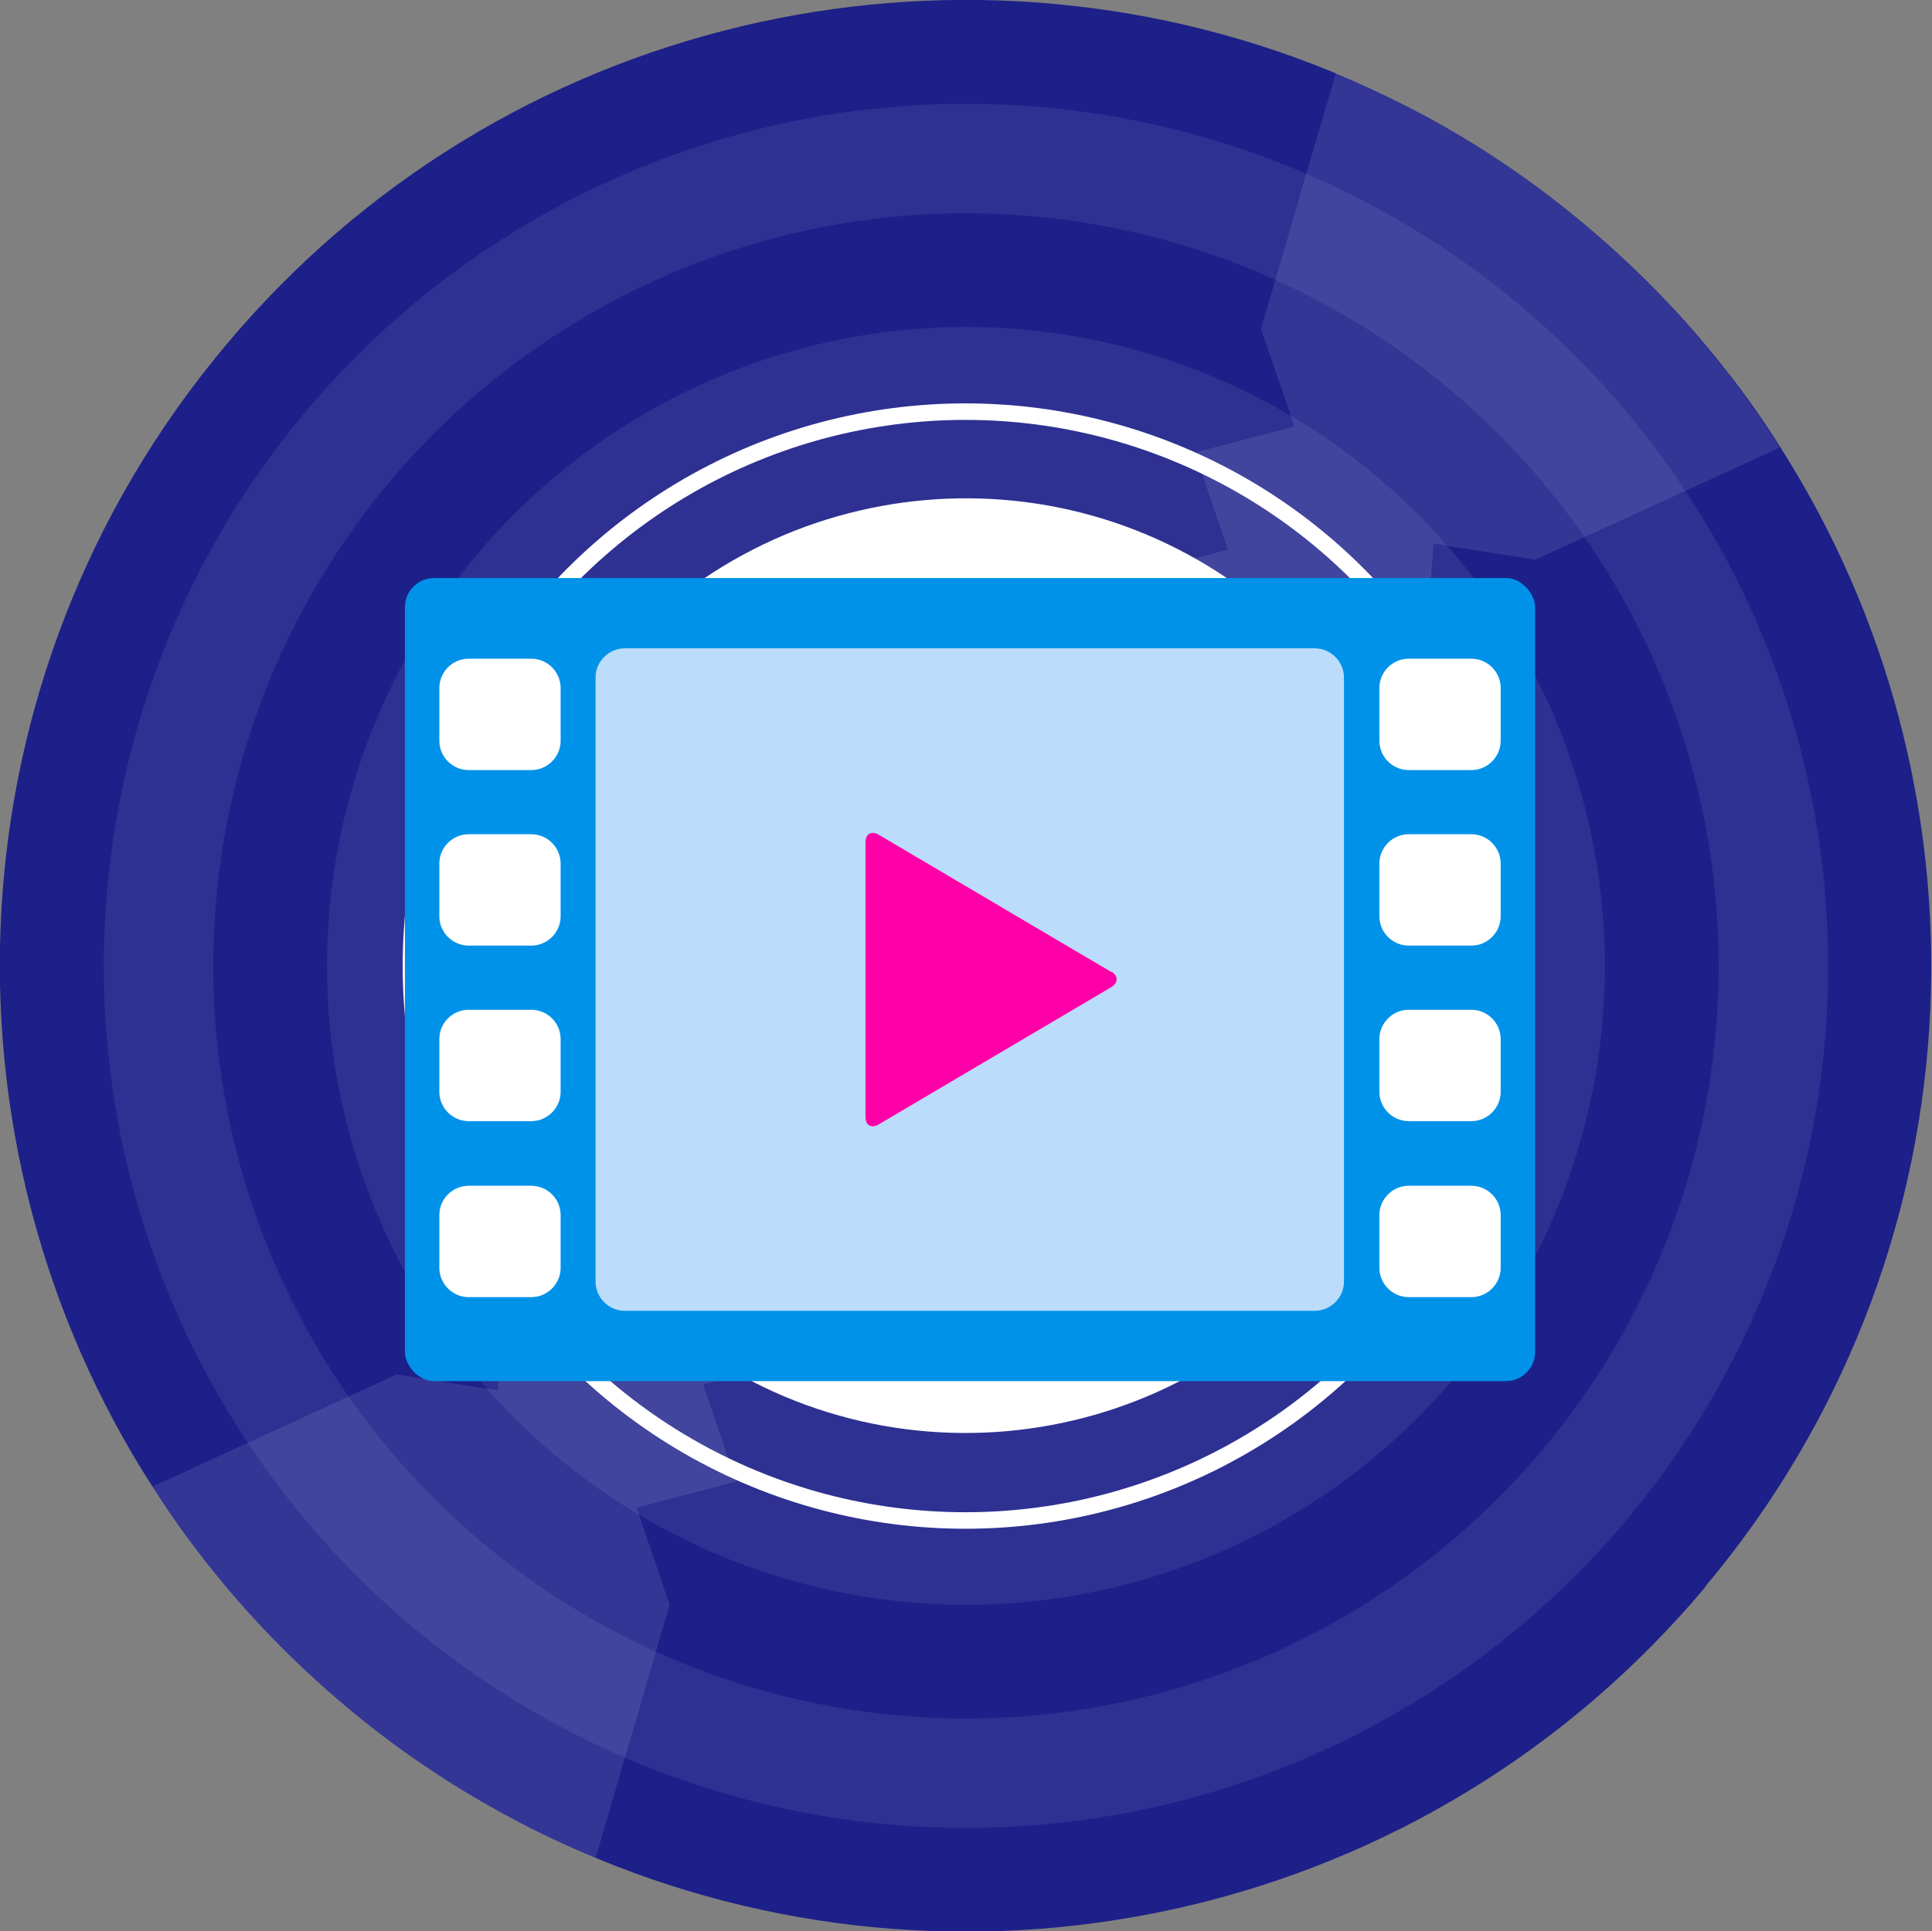
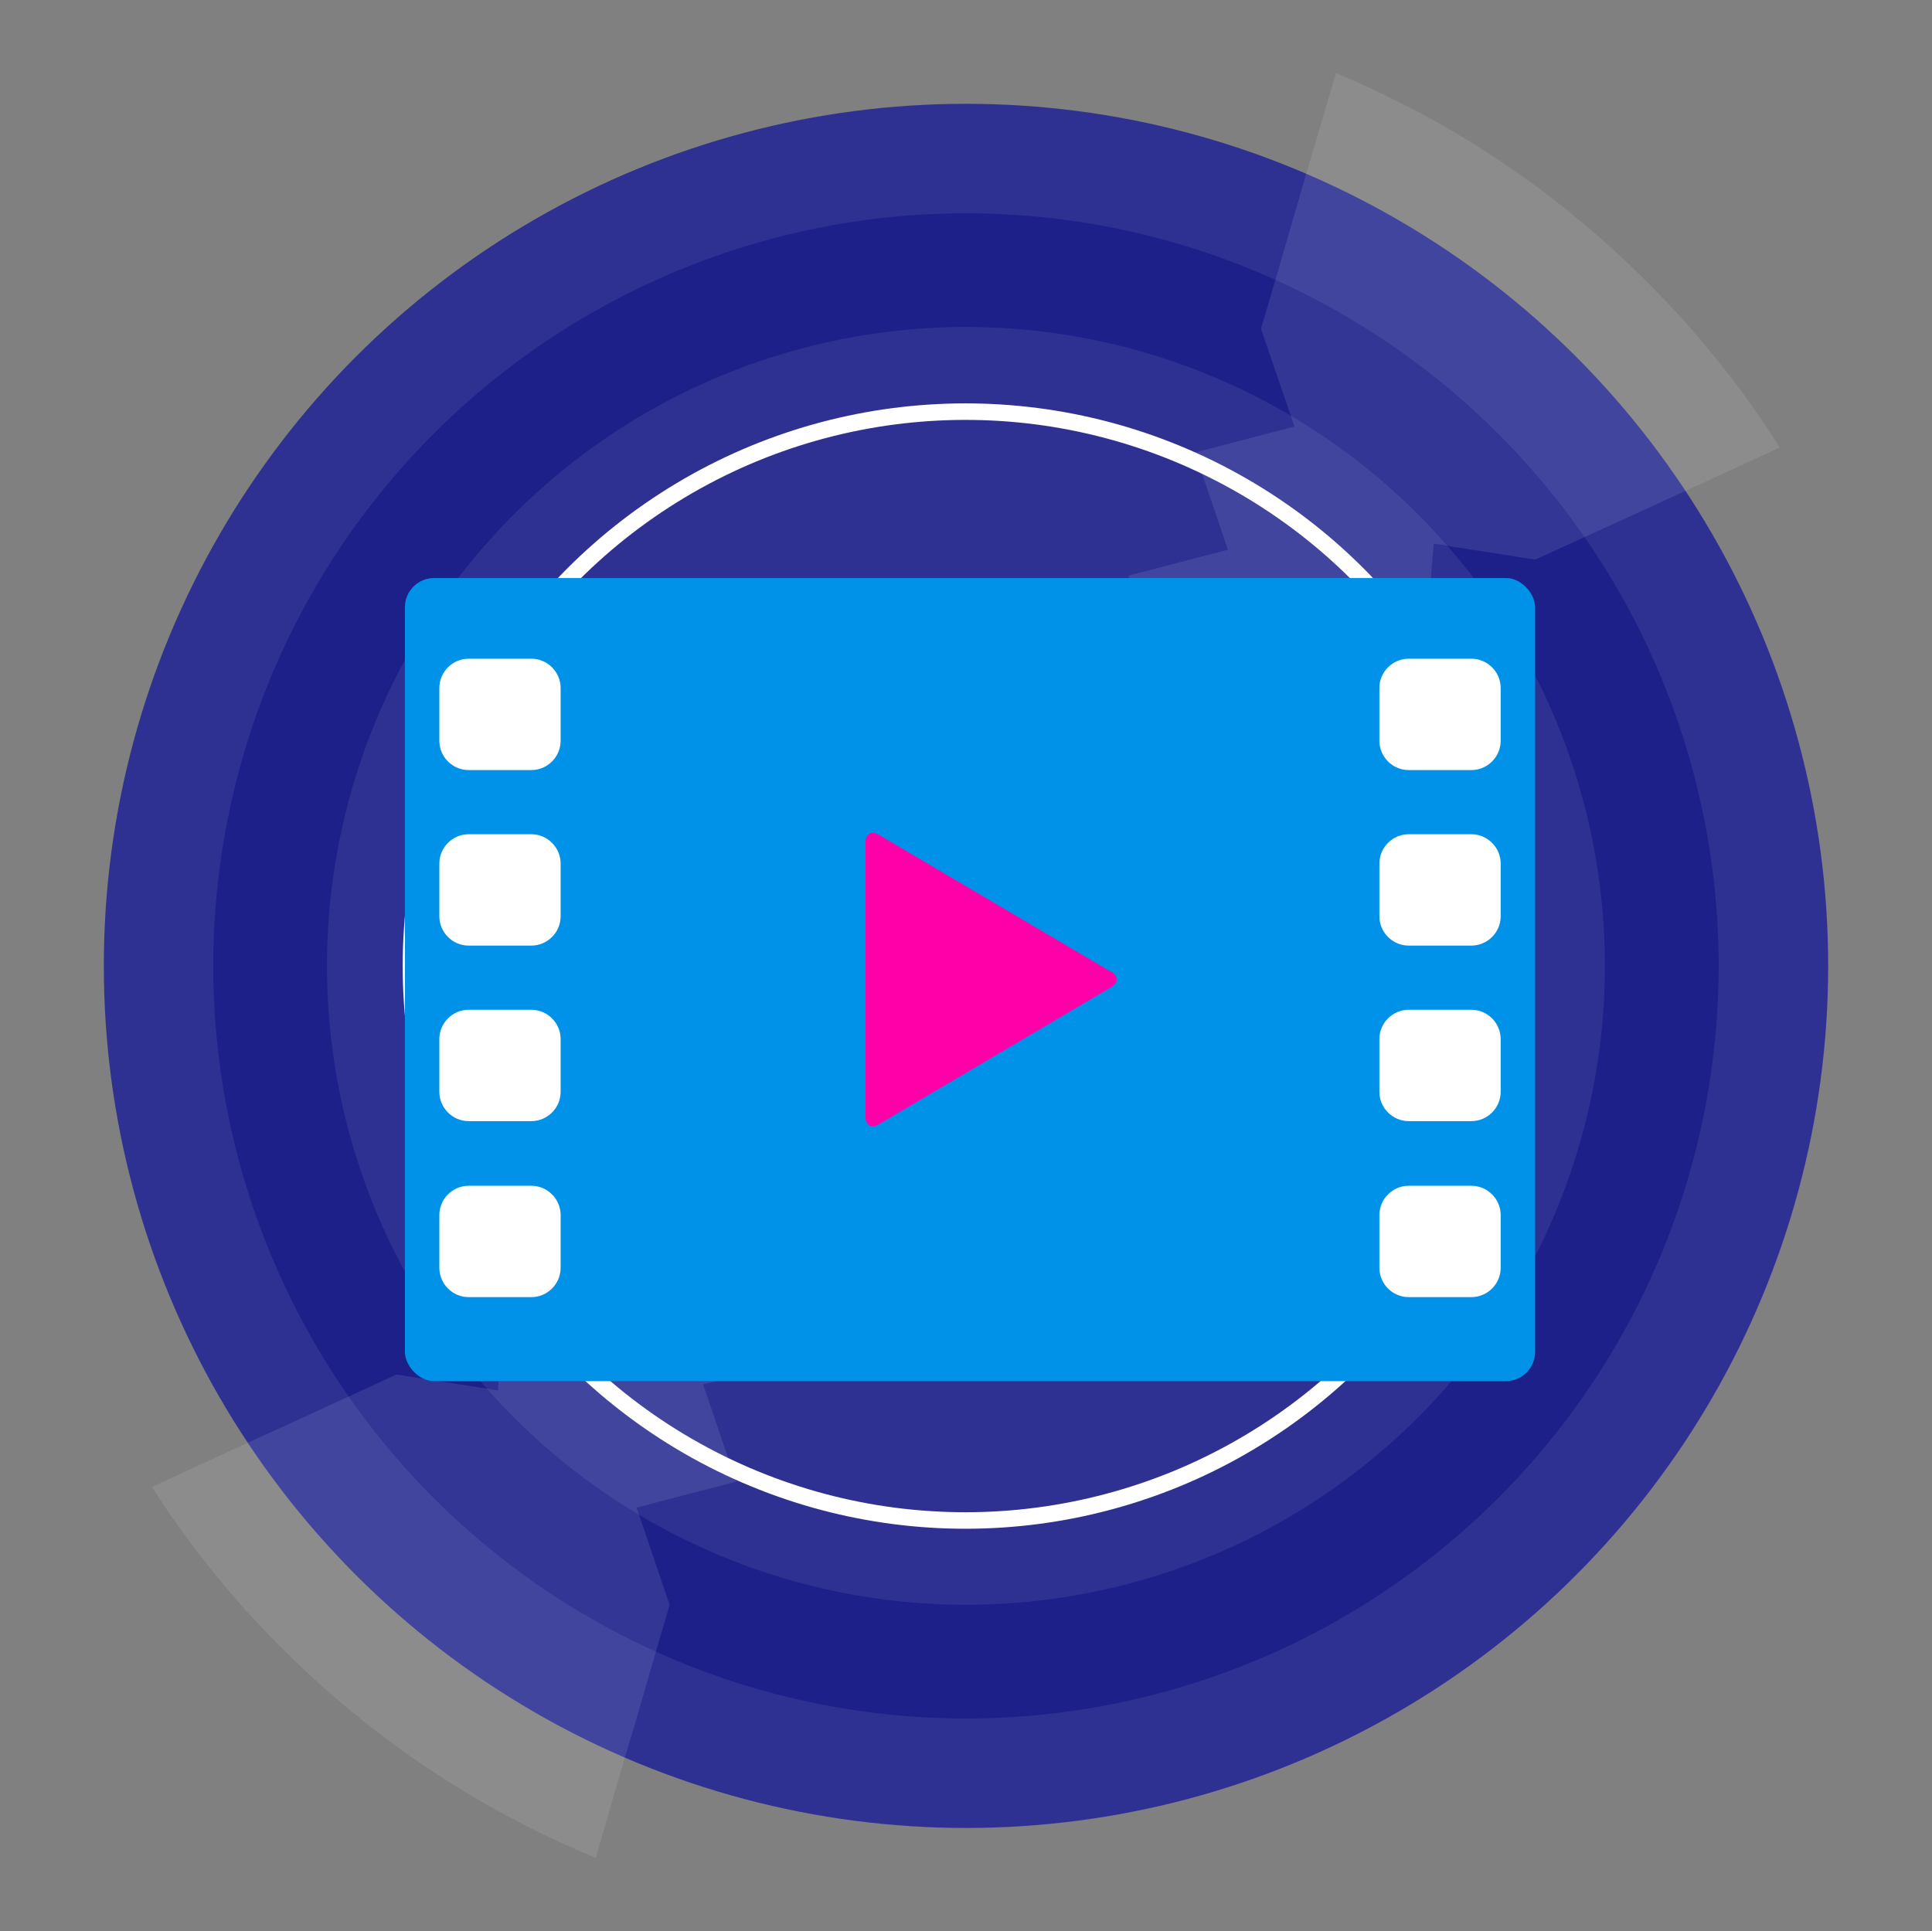
<svg xmlns="http://www.w3.org/2000/svg" id="_レイヤー_1" data-name="レイヤー_1" version="1.1" viewBox="0 0 409.4 409.3">
  <rect x="0" y="0" width="409.4" height="409.3" fill="#808080" stroke="none" />
  <defs>
    <style>
      .st0 {
        fill: #ff00a8;
      }

      .st1 {
        fill: none;
        stroke: #fff;
        stroke-miterlimit: 10;
        stroke-width: 3.5px;
      }

      .st2 {
        fill: #2e3192;
      }

      .st3 {
        fill: #fff;
      }

      .st4 {
        fill: #bbdcfb;
      }

      .st5 {
        opacity: .1;
      }

      .st6 {
        fill: #1d2088;
      }

      .st7 {
        fill: #0092e9;
      }
    </style>
  </defs>
  <g>
-     <path class="st6" d="M361.4,336.3c-58.8,70.1-154.5,90.8-234.8,57.6-6.5-2.7-12.8-5.6-19-9-12.1-6.5-23.7-14.3-34.6-23.5-10.9-9.2-20.6-19.2-29.1-30-4.1-5.2-8-10.6-11.5-16.2C-14.8,241.9-11.2,143.5,47.9,73.1,106.5,3.2,201.9-17.6,282,15.1c.5.2.9.4,1.4.6,6.2,2.6,12.3,5.5,18.3,8.7,12.1,6.5,23.6,14.3,34.5,23.5,10.9,9.2,20.6,19.2,29.1,30,4.4,5.5,8.4,11.2,12.1,17.1.5.8,1,1.6,1.5,2.4,45,73,40.6,169.6-17.6,238.9Z" />
    <circle class="st2" cx="204.7" cy="204.7" r="182.7" />
    <circle class="st6" cx="204.7" cy="204.7" r="159.5" transform="translate(-84.8 204.7) rotate(-45)" />
    <circle class="st2" cx="204.7" cy="204.7" r="135.4" transform="translate(-84.8 204.7) rotate(-45)" />
    <g class="st5">
      <g>
-         <path class="st3" d="M377.2,94.8l-4.5,2.1-15.7,7.2-7.6,3.5-13.8,6.3-10.3,4.7-16.6-2.6h-.4c0,0-1.7-.4-1.7-.4l-2.8-.4-1.7,21.7-21.5-3.4-1.8,21.7-21.6-3.4-1.7,21.7-21.5-3.4-1.7,21.7-16.1-2.5-5.2-15.2,21.1-5.5-7.1-20.6,21.1-5.4-7-20.6,21.1-5.5-7-20.6,21.1-5.5-.8-2.4-6.3-18.3,3.1-10.5,4.3-14.8,2.2-7.6,5-16.9,1.3-4.4c6.2,2.6,12.3,5.5,18.3,8.7,12.1,6.5,23.6,14.3,34.5,23.5,10.9,9.2,20.6,19.2,29.1,30,4.4,5.5,8.4,11.2,12.1,17.1Z" />
+         <path class="st3" d="M377.2,94.8l-4.5,2.1-15.7,7.2-7.6,3.5-13.8,6.3-10.3,4.7-16.6-2.6h-.4c0,0-1.7-.4-1.7-.4l-2.8-.4-1.7,21.7-21.5-3.4-1.8,21.7-21.6-3.4-1.7,21.7-21.5-3.4-1.7,21.7-16.1-2.5-5.2-15.2,21.1-5.5-7.1-20.6,21.1-5.4-7-20.6,21.1-5.5-7-20.6,21.1-5.5-.8-2.4-6.3-18.3,3.1-10.5,4.3-14.8,2.2-7.6,5-16.9,1.3-4.4c6.2,2.6,12.3,5.5,18.3,8.7,12.1,6.5,23.6,14.3,34.5,23.5,10.9,9.2,20.6,19.2,29.1,30,4.4,5.5,8.4,11.2,12.1,17.1" />
        <path class="st3" d="M126.4,393.8c-6.5-2.7-12.8-5.6-19-9-12.1-6.5-23.7-14.3-34.6-23.5-10.9-9.2-20.6-19.2-29.1-30-4.1-5.2-8-10.6-11.5-16.2l4.4-2,15.8-7.3,7.5-3.4,13.9-6.4,10.2-4.7,19.2,3,2.3.4,1.7-21.7,21.5,3.4,1.8-21.7,21.5,3.4,1.7-21.7,21.5,3.4,1.7-21.7,9.7,1.5,14.2-11.5.4-.3.3-.5,9.8-17.9,5.5.8,1.9,5.4-16,12.8-.4.3-.3.5-7.9,14.5,4.1,12-21.1,5.5,7,20.6-21.1,5.4,7.1,20.7-21.1,5.5,7,20.6-21.1,5.5.5,1.5,6.5,19.1-2.9,9.9-4.5,15.5-2.1,7-5.1,17.6-1.1,3.7Z" />
      </g>
    </g>
    <g>
-       <path class="st3" d="M128.8,141c35.2-41.9,97.6-47.4,139.5-12.2,41.9,35.2,47.4,97.6,12.2,139.5-35.2,41.9-97.6,47.4-139.5,12.2-41.9-35.2-47.4-97.6-12.2-139.5Z" />
      <circle class="st1" cx="204.7" cy="204.7" r="117.5" transform="translate(-16.2 17.5) rotate(-4.7)" />
    </g>
  </g>
  <g>
    <rect class="st7" x="85.8" y="122.5" width="239.5" height="170.2" rx="6.2" ry="6.2" />
    <path class="st3" d="M99.3,251.3h13.3c3.4,0,6.2,2.8,6.2,6.2v11.2c0,3.4-2.8,6.2-6.2,6.2h-13.3c-3.4,0-6.2-2.8-6.2-6.2v-11.2c0-3.4,2.8-6.2,6.2-6.2Z" />
    <path class="st3" d="M99.3,214h13.3c3.4,0,6.2,2.8,6.2,6.2v11.2c0,3.4-2.8,6.2-6.2,6.2h-13.3c-3.4,0-6.2-2.8-6.2-6.2v-11.2c0-3.4,2.8-6.2,6.2-6.2Z" />
    <path class="st3" d="M99.3,176.8h13.3c3.4,0,6.2,2.8,6.2,6.2v11.2c0,3.4-2.8,6.2-6.2,6.2h-13.3c-3.4,0-6.2-2.8-6.2-6.2v-11.2c0-3.4,2.8-6.2,6.2-6.2Z" />
    <path class="st3" d="M99.3,139.6h13.3c3.4,0,6.2,2.8,6.2,6.2v11.2c0,3.4-2.8,6.2-6.2,6.2h-13.3c-3.4,0-6.2-2.8-6.2-6.2v-11.2c0-3.4,2.8-6.2,6.2-6.2Z" />
-     <path class="st4" d="M132.4,137.4h146.2c3.4,0,6.2,2.8,6.2,6.2v128c0,3.4-2.8,6.2-6.2,6.2h-146.2c-3.4,0-6.2-2.8-6.2-6.2v-128c0-3.4,2.8-6.2,6.2-6.2Z" />
    <path class="st3" d="M298.5,251.3h13.3c3.4,0,6.2,2.8,6.2,6.2v11.2c0,3.4-2.8,6.2-6.2,6.2h-13.3c-3.4,0-6.2-2.8-6.2-6.2v-11.2c0-3.4,2.8-6.2,6.2-6.2Z" />
    <path class="st3" d="M298.5,214h13.3c3.4,0,6.2,2.8,6.2,6.2v11.2c0,3.4-2.8,6.2-6.2,6.2h-13.3c-3.4,0-6.2-2.8-6.2-6.2v-11.2c0-3.4,2.8-6.2,6.2-6.2Z" />
    <path class="st3" d="M298.5,176.8h13.3c3.4,0,6.2,2.8,6.2,6.2v11.2c0,3.4-2.8,6.2-6.2,6.2h-13.3c-3.4,0-6.2-2.8-6.2-6.2v-11.2c0-3.4,2.8-6.2,6.2-6.2Z" />
    <path class="st3" d="M298.5,139.6h13.3c3.4,0,6.2,2.8,6.2,6.2v11.2c0,3.4-2.8,6.2-6.2,6.2h-13.3c-3.4,0-6.2-2.8-6.2-6.2v-11.2c0-3.4,2.8-6.2,6.2-6.2Z" />
    <path class="st0" d="M235.5,206l-49.3-29.1c-1.5-.9-2.8-.2-2.8,1.6v58.2c0,1.8,1.2,2.5,2.8,1.6l49.3-29.1c1.5-.9,1.5-2.4,0-3.3Z" />
  </g>
</svg>